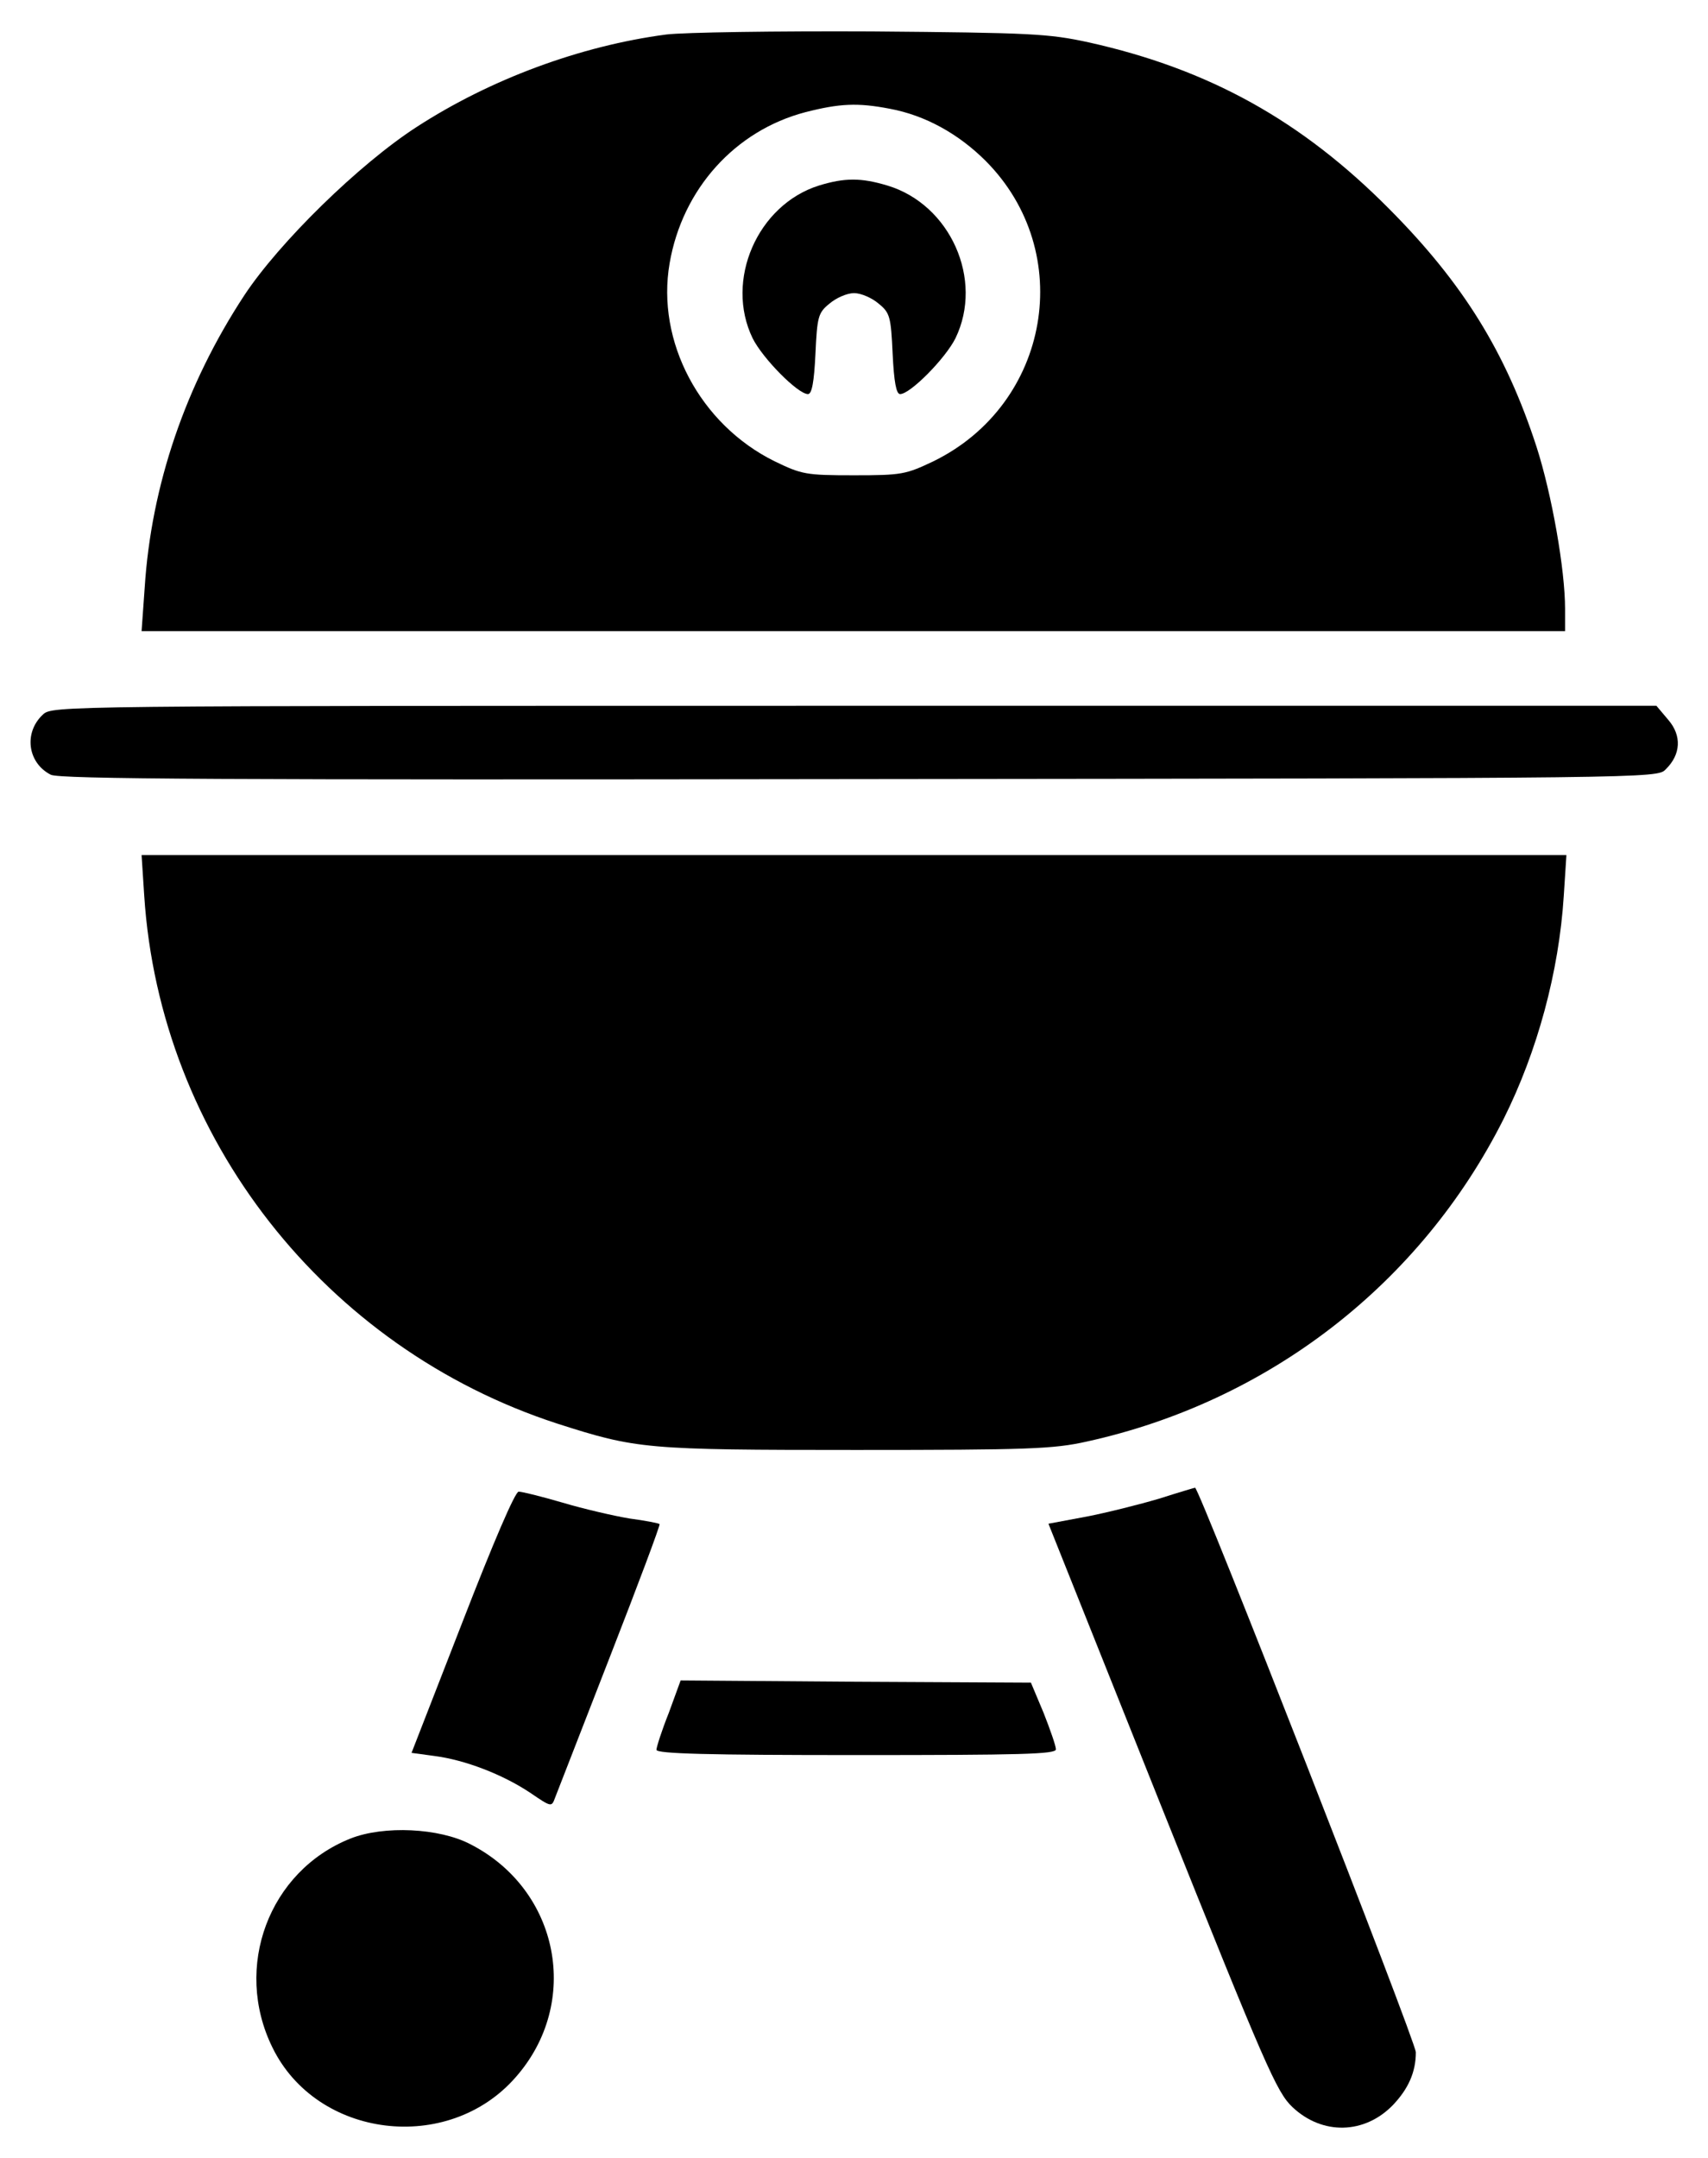
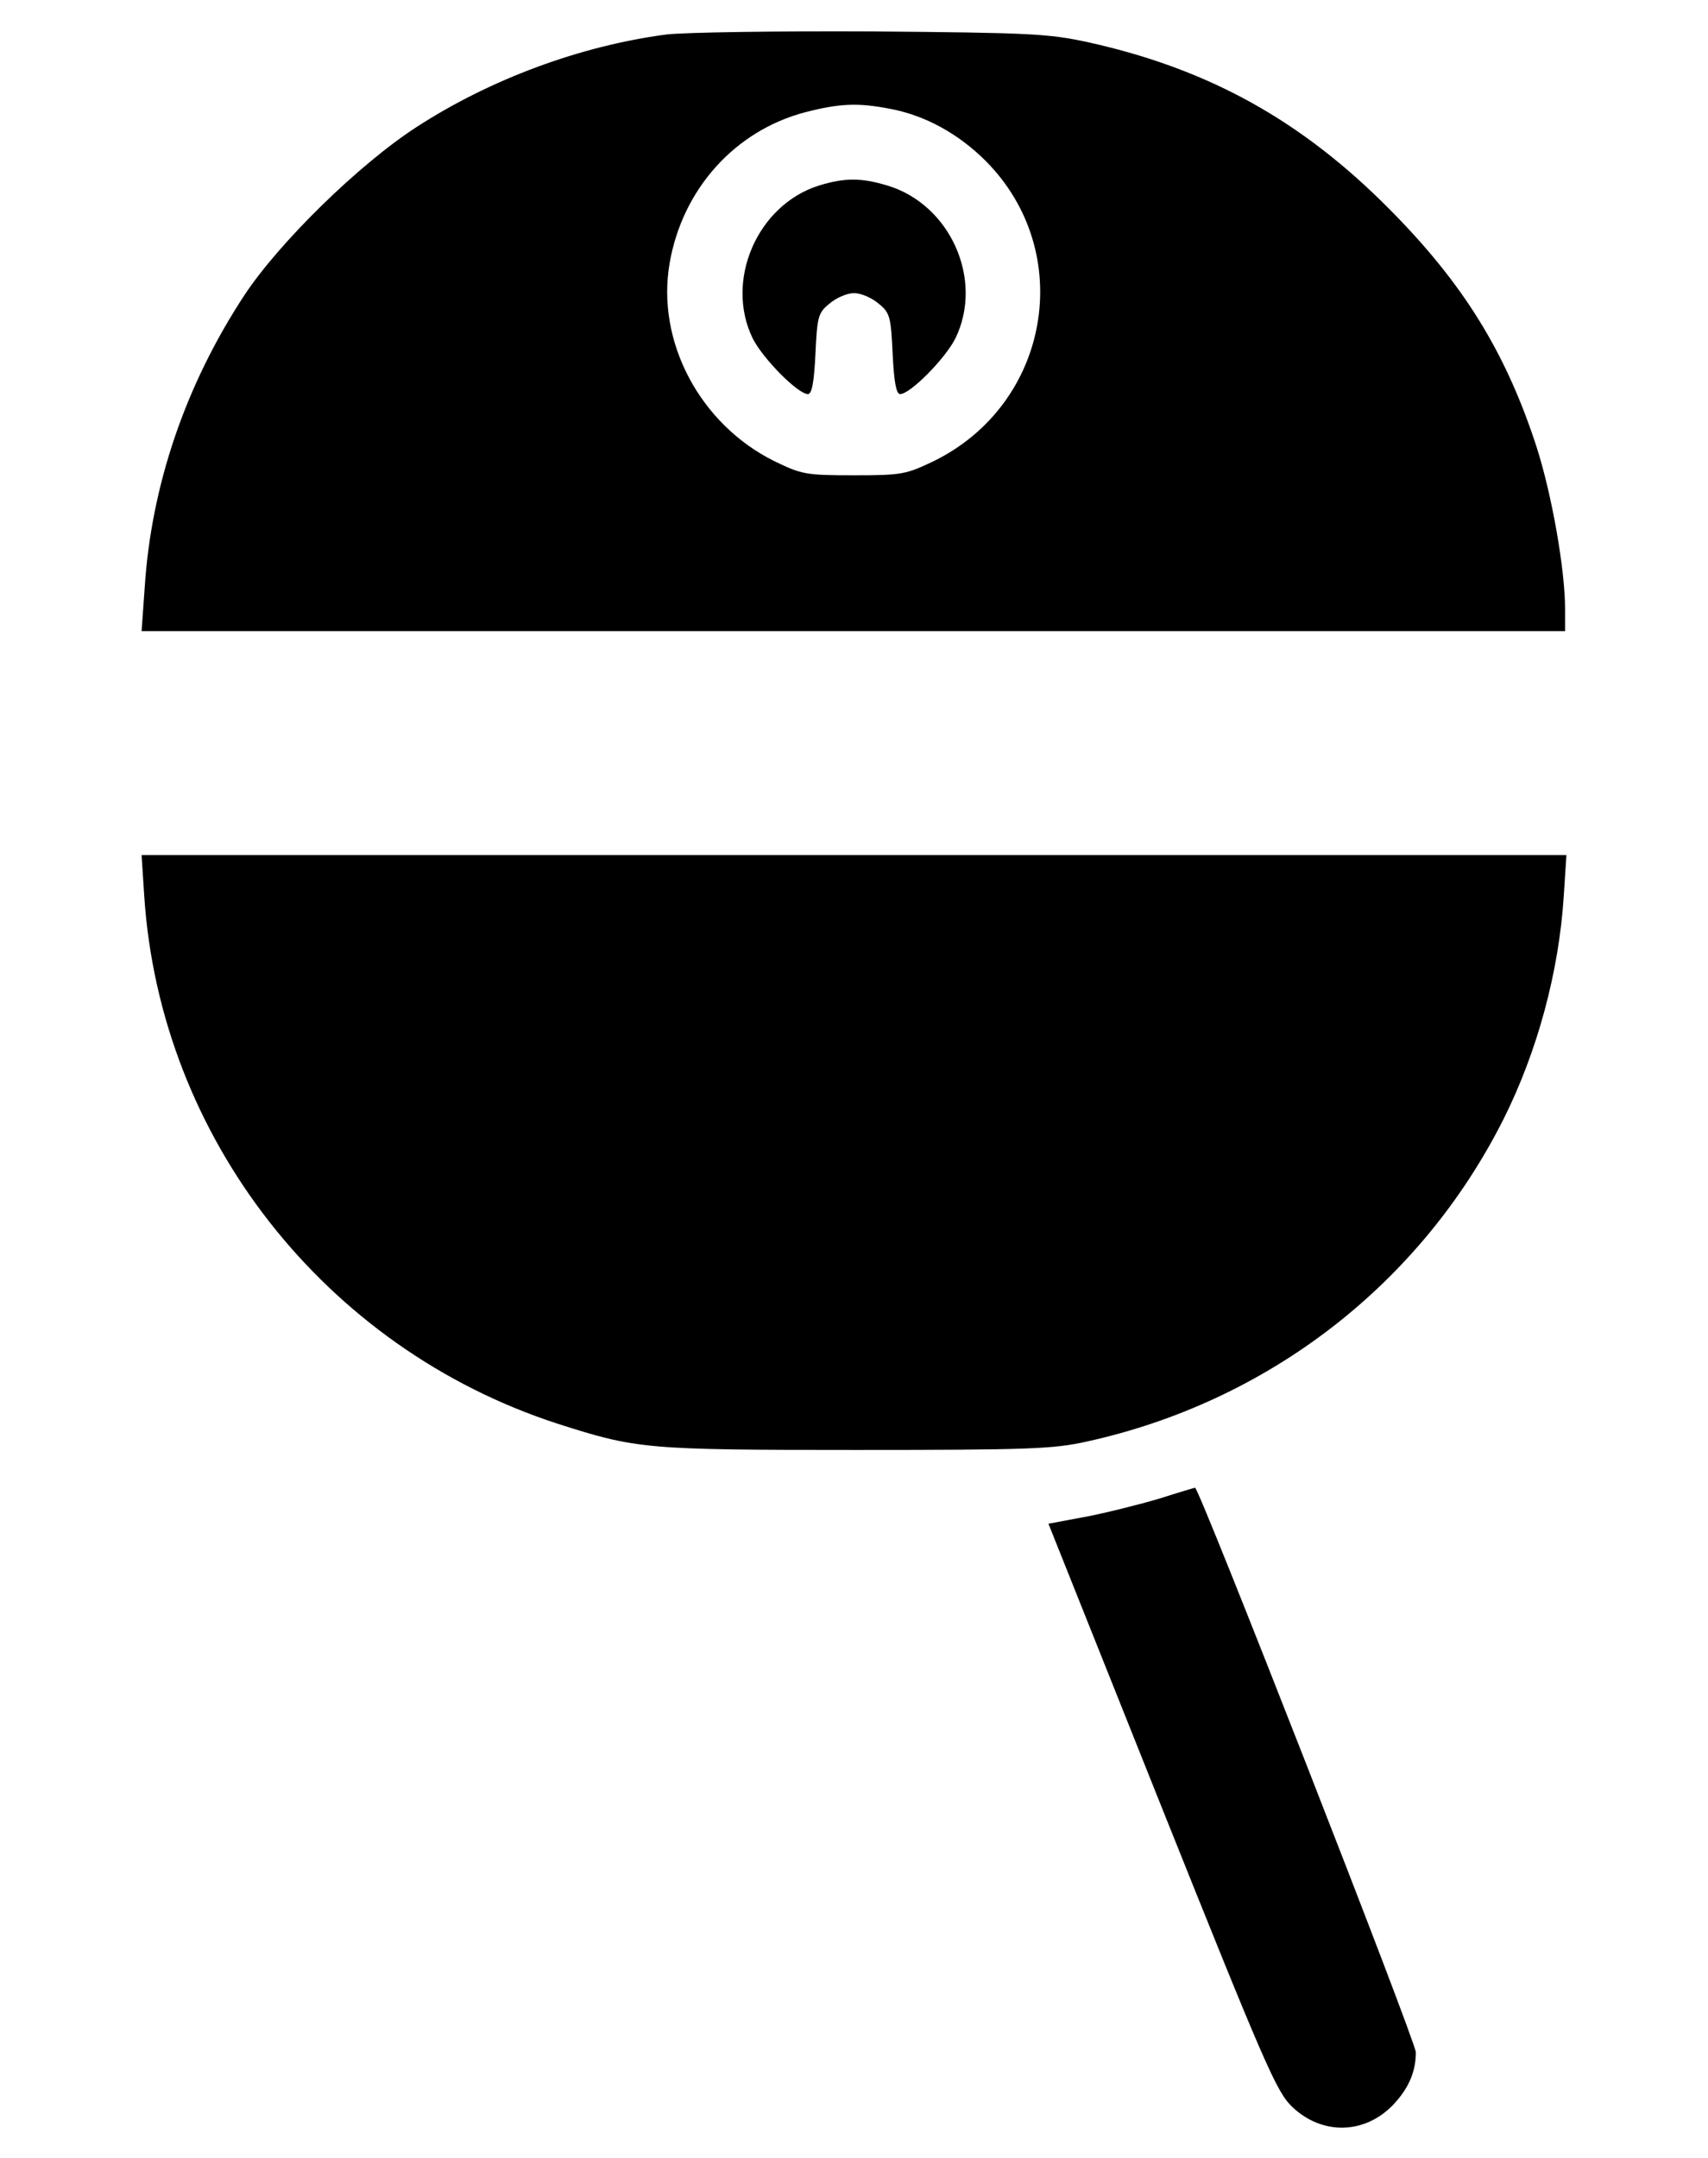
<svg xmlns="http://www.w3.org/2000/svg" width="38" height="48" viewBox="0 0 38 48" fill="none">
  <path d="M14.82 0.768C12.906 1.021 10.904 1.764 9.264 2.828C7.984 3.658 6.217 5.387 5.436 6.568C4.127 8.561 3.365 10.797 3.219 13.072L3.15 14.039H18.98H34.82V13.541C34.82 12.672 34.527 11.002 34.185 9.938C33.502 7.838 32.555 6.305 30.914 4.654C28.961 2.682 26.9 1.539 24.225 0.943C23.326 0.748 22.955 0.729 19.391 0.699C17.271 0.689 15.211 0.719 14.82 0.768ZM19.791 2.418C20.582 2.564 21.324 2.975 21.93 3.58C23.951 5.611 23.365 8.99 20.768 10.26C20.152 10.553 20.064 10.572 19 10.572C17.926 10.572 17.838 10.553 17.232 10.26C15.572 9.439 14.596 7.594 14.898 5.855C15.182 4.205 16.354 2.906 17.916 2.496C18.678 2.301 19.078 2.281 19.791 2.418Z" fill="black" />
  <path d="M18.22 4.127C16.852 4.557 16.12 6.236 16.745 7.525C16.97 7.975 17.751 8.766 17.976 8.766C18.064 8.766 18.112 8.492 18.142 7.877C18.181 7.047 18.2 6.959 18.454 6.754C18.601 6.627 18.845 6.52 19.001 6.52C19.157 6.52 19.401 6.627 19.548 6.754C19.802 6.959 19.821 7.047 19.86 7.877C19.89 8.492 19.939 8.766 20.026 8.766C20.251 8.766 21.032 7.975 21.257 7.525C21.892 6.217 21.14 4.547 19.743 4.127C19.157 3.951 18.796 3.951 18.22 4.127Z" fill="black" />
-   <path d="M0.954 15.895C0.524 16.295 0.612 16.969 1.13 17.233C1.325 17.33 4.938 17.35 19.118 17.33C36.735 17.311 36.872 17.311 37.057 17.115C37.399 16.783 37.419 16.363 37.116 16.012L36.852 15.699H19.011C1.218 15.699 1.169 15.699 0.954 15.895Z" fill="black" />
  <path d="M3.209 19.928C3.561 25.309 7.232 29.986 12.398 31.666C14.166 32.232 14.352 32.252 19.049 32.252C22.877 32.252 23.434 32.232 24.176 32.066C28.219 31.178 31.607 28.561 33.453 24.889C34.205 23.385 34.684 21.617 34.791 19.928L34.85 19.02H19H3.15L3.209 19.928Z" fill="black" />
  <path d="M25.787 33.336C25.357 33.463 24.625 33.648 24.166 33.736L23.326 33.893L25.846 40.201C28.16 45.982 28.404 46.539 28.756 46.871C29.42 47.496 30.357 47.477 30.992 46.822C31.334 46.461 31.5 46.09 31.5 45.65C31.5 45.416 26.666 33.053 26.588 33.092C26.578 33.092 26.217 33.199 25.787 33.336Z" fill="black" />
-   <path d="M10.289 36.08L9.156 38.99L9.664 39.059C10.348 39.147 11.178 39.469 11.783 39.869C12.271 40.201 12.271 40.201 12.35 39.986C12.398 39.869 12.945 38.453 13.57 36.852C14.195 35.25 14.693 33.922 14.674 33.902C14.664 33.883 14.361 33.824 14 33.776C13.648 33.717 12.975 33.561 12.516 33.424C12.047 33.287 11.617 33.18 11.539 33.18C11.461 33.18 10.982 34.293 10.289 36.08Z" fill="black" />
-   <path d="M14.879 38.102C14.723 38.492 14.605 38.863 14.605 38.922C14.605 39.01 15.768 39.039 19.049 39.039C22.711 39.039 23.492 39.02 23.492 38.912C23.492 38.834 23.365 38.473 23.219 38.102L22.936 37.428L19.039 37.408L15.143 37.379L14.879 38.102Z" fill="black" />
-   <path d="M7.799 40.895C5.983 41.617 5.182 43.756 6.061 45.543C7.047 47.565 9.967 47.926 11.471 46.207C12.936 44.547 12.448 42.037 10.465 41.022C9.772 40.66 8.541 40.602 7.799 40.895Z" fill="black" />
</svg>